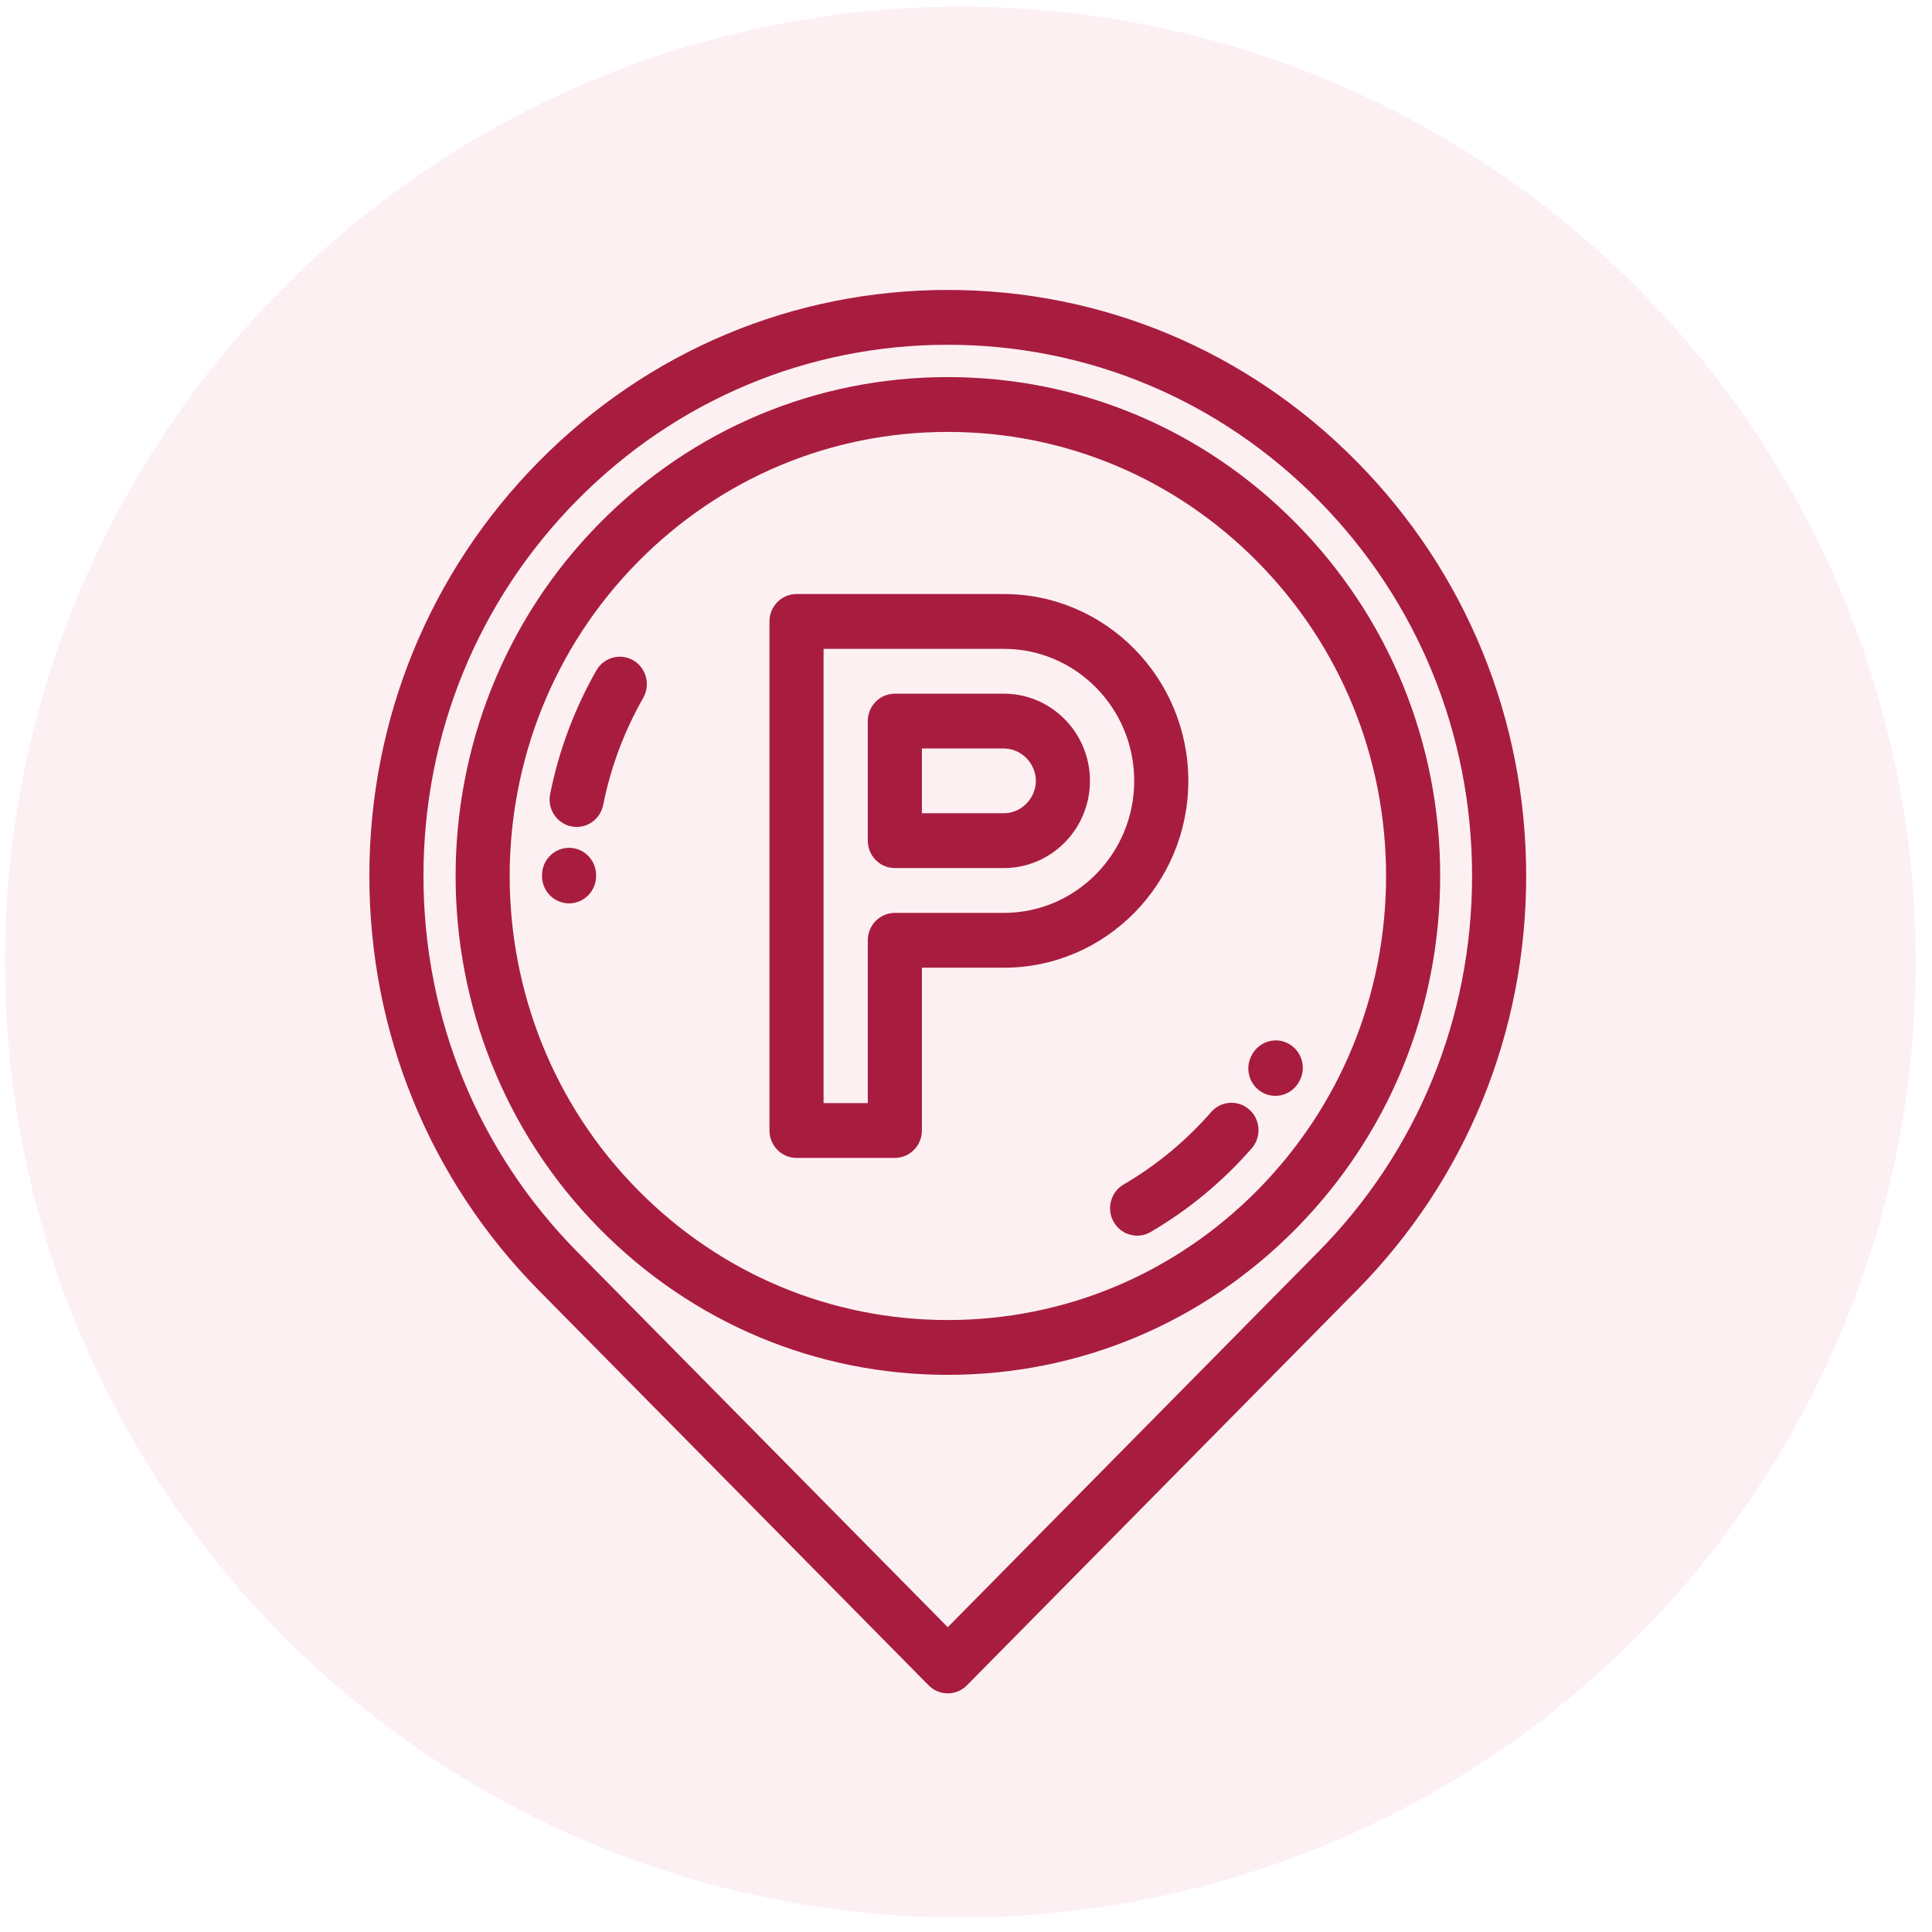
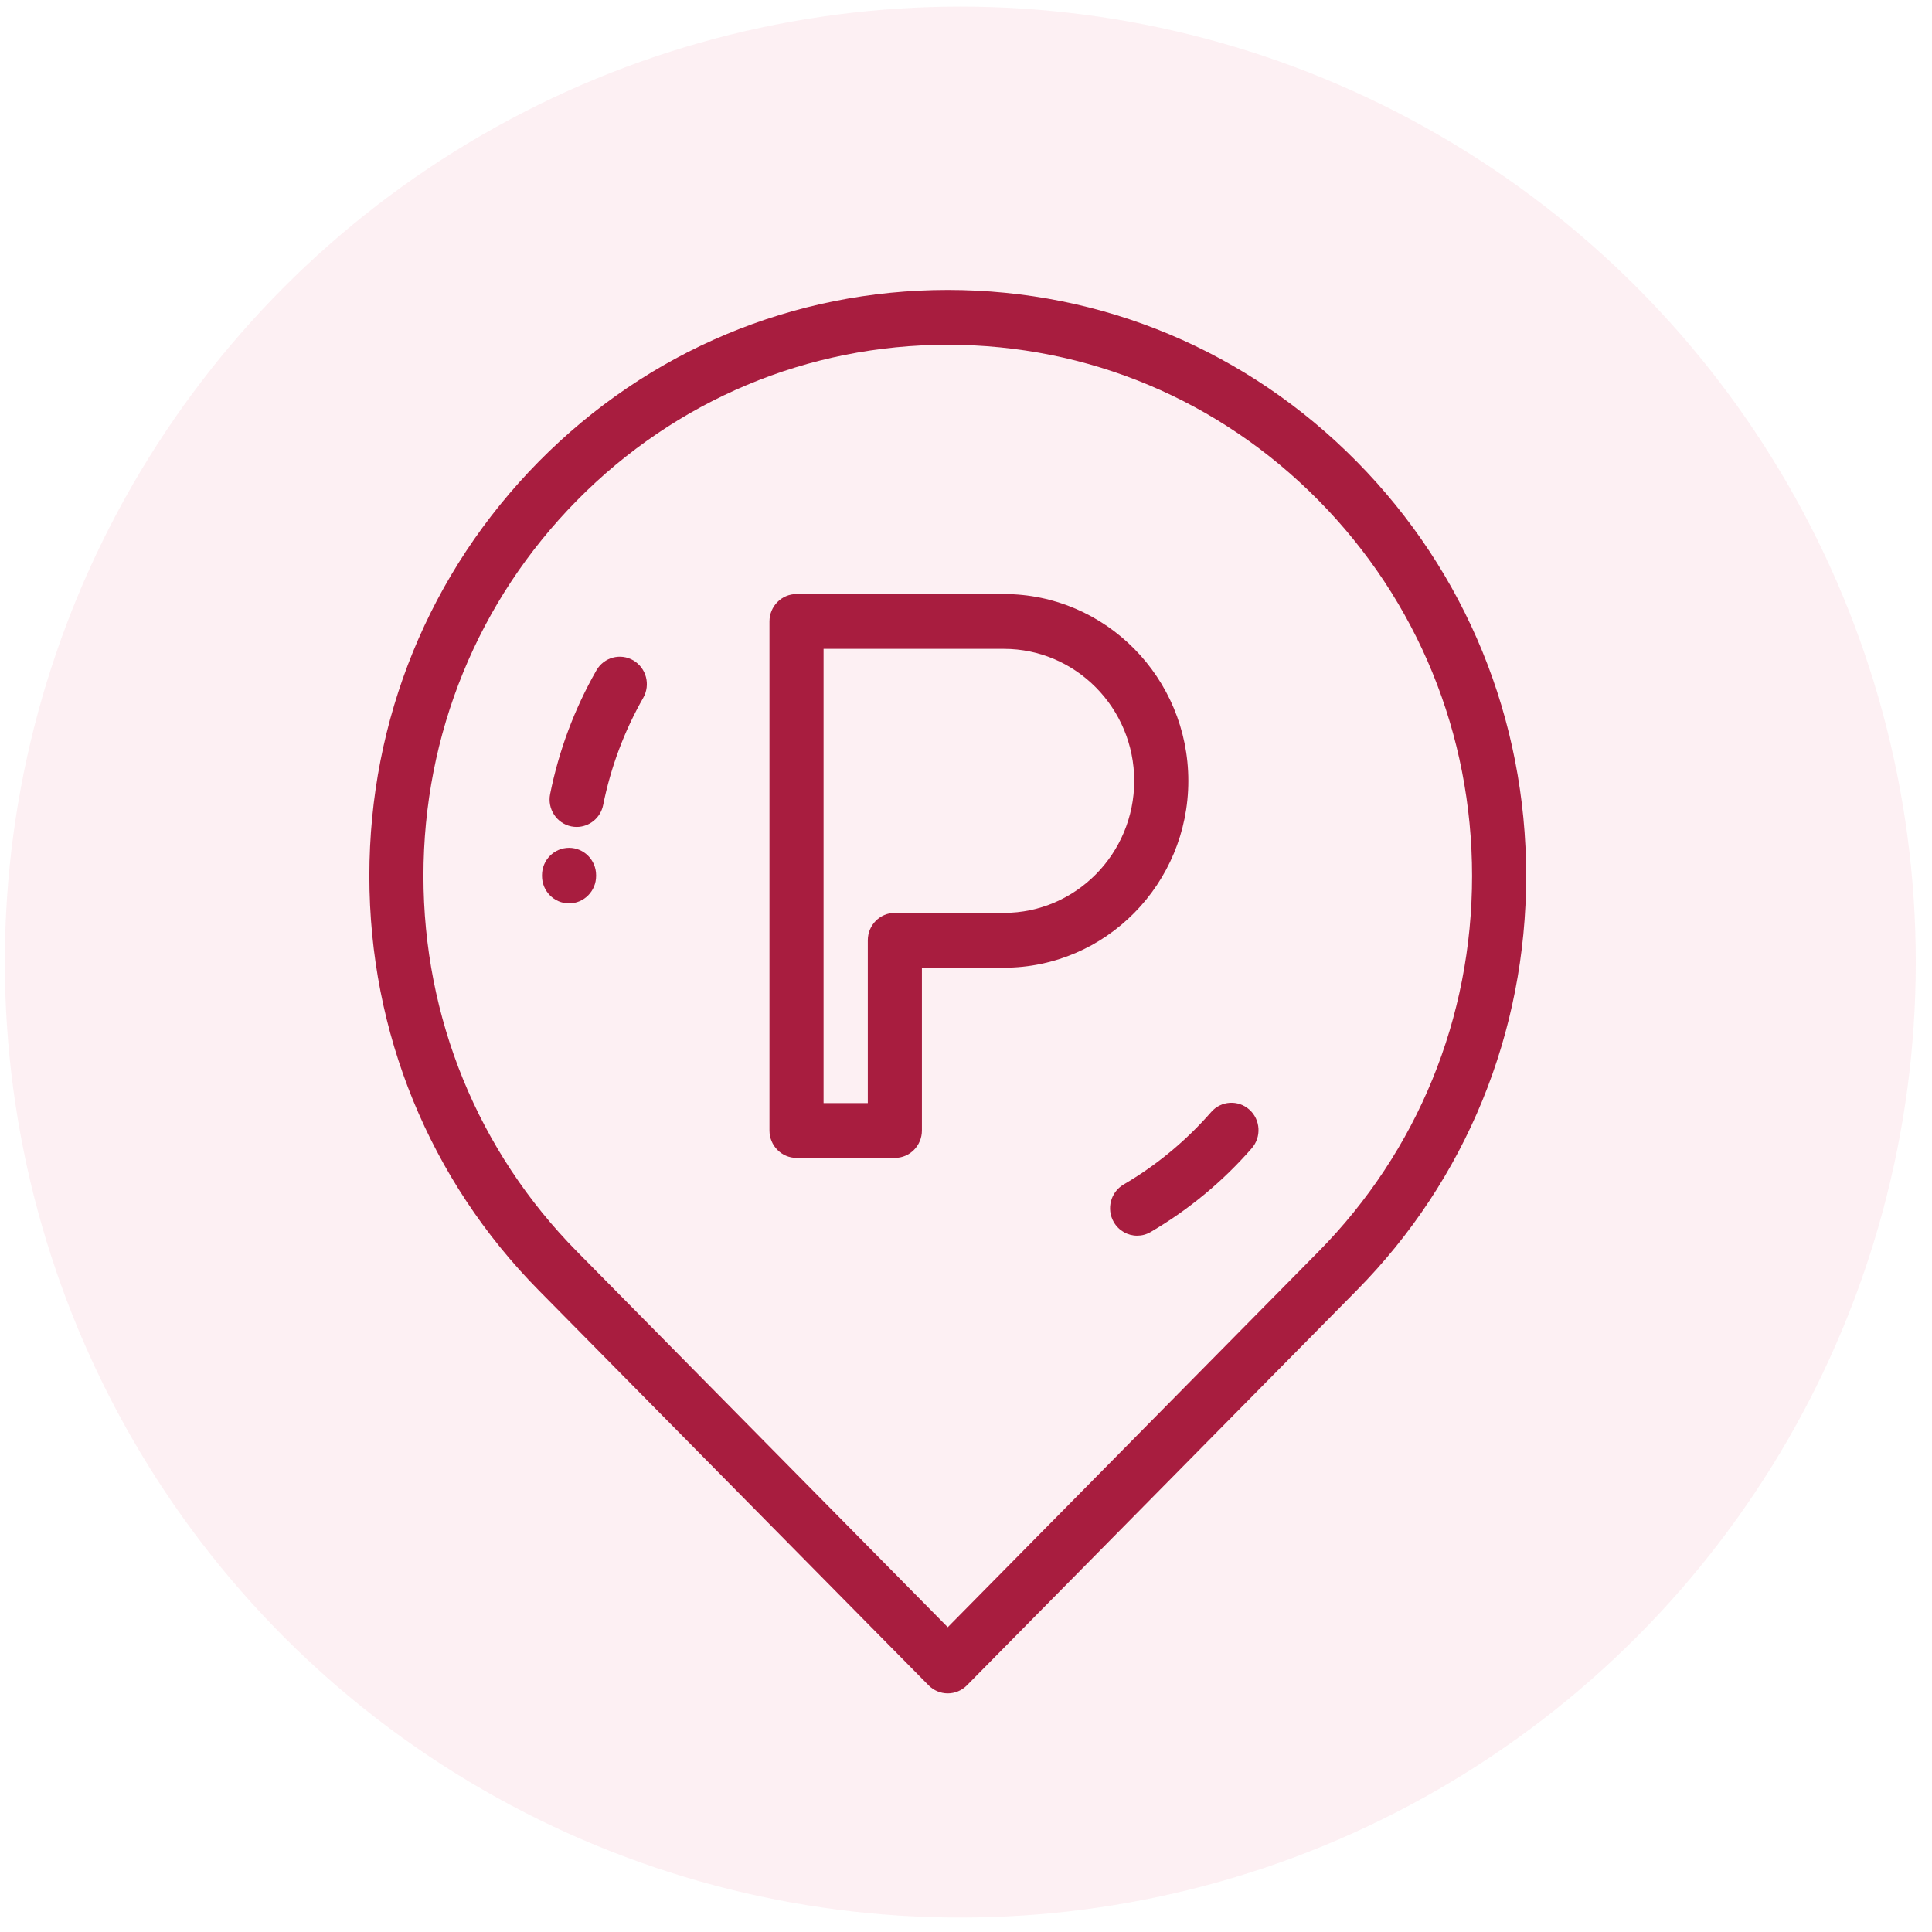
<svg xmlns="http://www.w3.org/2000/svg" width="106" height="106" viewBox="0 0 106 106" fill="none">
  <circle cx="52.688" cy="52.785" r="52.422" fill="#F599B1" fill-opacity="0.15" />
  <g clip-path="url(#clip0_1819_3136)">
    <path d="M74.439 25.325C68.446 19.252 60.476 15.908 51.999 15.908C43.523 15.908 35.553 19.252 29.559 25.325C23.566 31.398 20.265 39.472 20.265 48.06C20.265 56.649 23.566 64.723 29.559 70.796L50.95 92.468C51.228 92.749 51.606 92.908 51.999 92.908C52.393 92.908 52.771 92.749 53.049 92.468L74.439 70.796C80.433 64.723 83.734 56.649 83.734 48.06C83.734 39.472 80.433 31.398 74.439 25.325ZM72.34 68.669L51.999 89.277L31.659 68.669C26.226 63.164 23.233 55.845 23.233 48.06C23.233 40.276 26.226 32.957 31.659 27.452C37.092 21.947 44.316 18.916 51.999 18.916C59.683 18.916 66.907 21.947 72.34 27.452C77.773 32.957 80.766 40.276 80.766 48.06C80.766 55.845 77.773 63.164 72.34 68.669Z" fill="#A81D3F" />
-     <path d="M71.103 28.706C66 23.536 59.216 20.689 52 20.689C44.784 20.689 38 23.536 32.897 28.706C22.364 39.378 22.364 56.743 32.897 67.415C38 72.585 44.784 75.432 52 75.432C59.216 75.432 66 72.584 71.103 67.415C76.205 62.245 79.016 55.371 79.016 48.06C79.016 40.749 76.205 33.876 71.103 28.706ZM69.004 65.288C64.462 69.889 58.423 72.424 52 72.424C45.577 72.424 39.538 69.889 34.996 65.288C25.62 55.788 25.62 40.332 34.996 30.833C39.538 26.231 45.577 23.697 52 23.697C58.423 23.697 64.462 26.231 69.004 30.833C73.546 35.435 76.047 41.553 76.047 48.06C76.047 54.568 73.546 60.686 69.004 65.288Z" fill="#A81D3F" />
-     <path d="M55.08 38.059H49.097C48.277 38.059 47.612 38.732 47.612 39.563V46.123C47.612 46.954 48.277 47.627 49.097 47.627H55.08C57.683 47.627 59.801 45.481 59.801 42.843C59.801 40.205 57.683 38.059 55.08 38.059ZM55.08 44.619H50.581V41.067H55.08C56.03 41.067 56.833 41.88 56.833 42.843C56.833 43.806 56.03 44.619 55.08 44.619Z" fill="#A81D3F" />
    <path d="M55.08 32.592H43.701C42.882 32.592 42.217 33.265 42.217 34.096V62.025C42.217 62.855 42.882 63.529 43.701 63.529H49.097C49.917 63.529 50.581 62.855 50.581 62.025V53.094H55.08C60.659 53.094 65.198 48.495 65.198 42.843C65.198 37.19 60.659 32.592 55.08 32.592ZM55.08 50.086H49.097C48.277 50.086 47.612 50.759 47.612 51.59V60.521H45.185V35.6H55.08C59.022 35.6 62.229 38.849 62.229 42.843C62.229 46.837 59.022 50.086 55.08 50.086Z" fill="#A81D3F" />
    <path d="M34.748 36.232C34.037 35.817 33.13 36.063 32.72 36.783C31.516 38.895 30.663 41.177 30.183 43.567C30.02 44.381 30.539 45.175 31.343 45.341C31.442 45.361 31.542 45.371 31.64 45.371C32.331 45.371 32.95 44.879 33.093 44.166C33.508 42.095 34.248 40.117 35.291 38.287C35.701 37.567 35.458 36.648 34.748 36.232Z" fill="#A81D3F" />
    <path d="M31.222 46.516C30.402 46.516 29.737 47.189 29.737 48.02V48.06C29.737 48.891 30.402 49.564 31.222 49.564C32.041 49.564 32.706 48.891 32.706 48.06V48.02C32.706 47.189 32.041 46.516 31.222 46.516Z" fill="#A81D3F" />
    <path d="M68.547 60.88C67.933 60.33 66.995 60.389 66.452 61.011C65.07 62.593 63.454 63.932 61.647 64.989C60.937 65.404 60.694 66.324 61.103 67.043C61.379 67.526 61.877 67.796 62.39 67.796C62.642 67.796 62.898 67.731 63.131 67.594C65.216 66.374 67.082 64.83 68.676 63.003C69.219 62.381 69.162 61.431 68.547 60.88Z" fill="#A81D3F" />
-     <path d="M70.735 57.282C70.024 56.868 69.117 57.117 68.708 57.837L68.69 57.868C68.279 58.587 68.522 59.507 69.231 59.923C69.465 60.06 69.721 60.125 69.973 60.125C70.486 60.125 70.984 59.856 71.26 59.374L71.282 59.336C71.69 58.616 71.445 57.697 70.735 57.282Z" fill="#A81D3F" />
  </g>
  <defs>
    <clipPath id="clip0_1819_3136">
      <rect width="76" height="77" fill="white" transform="translate(14 15.908)" />
    </clipPath>
  </defs>
</svg>